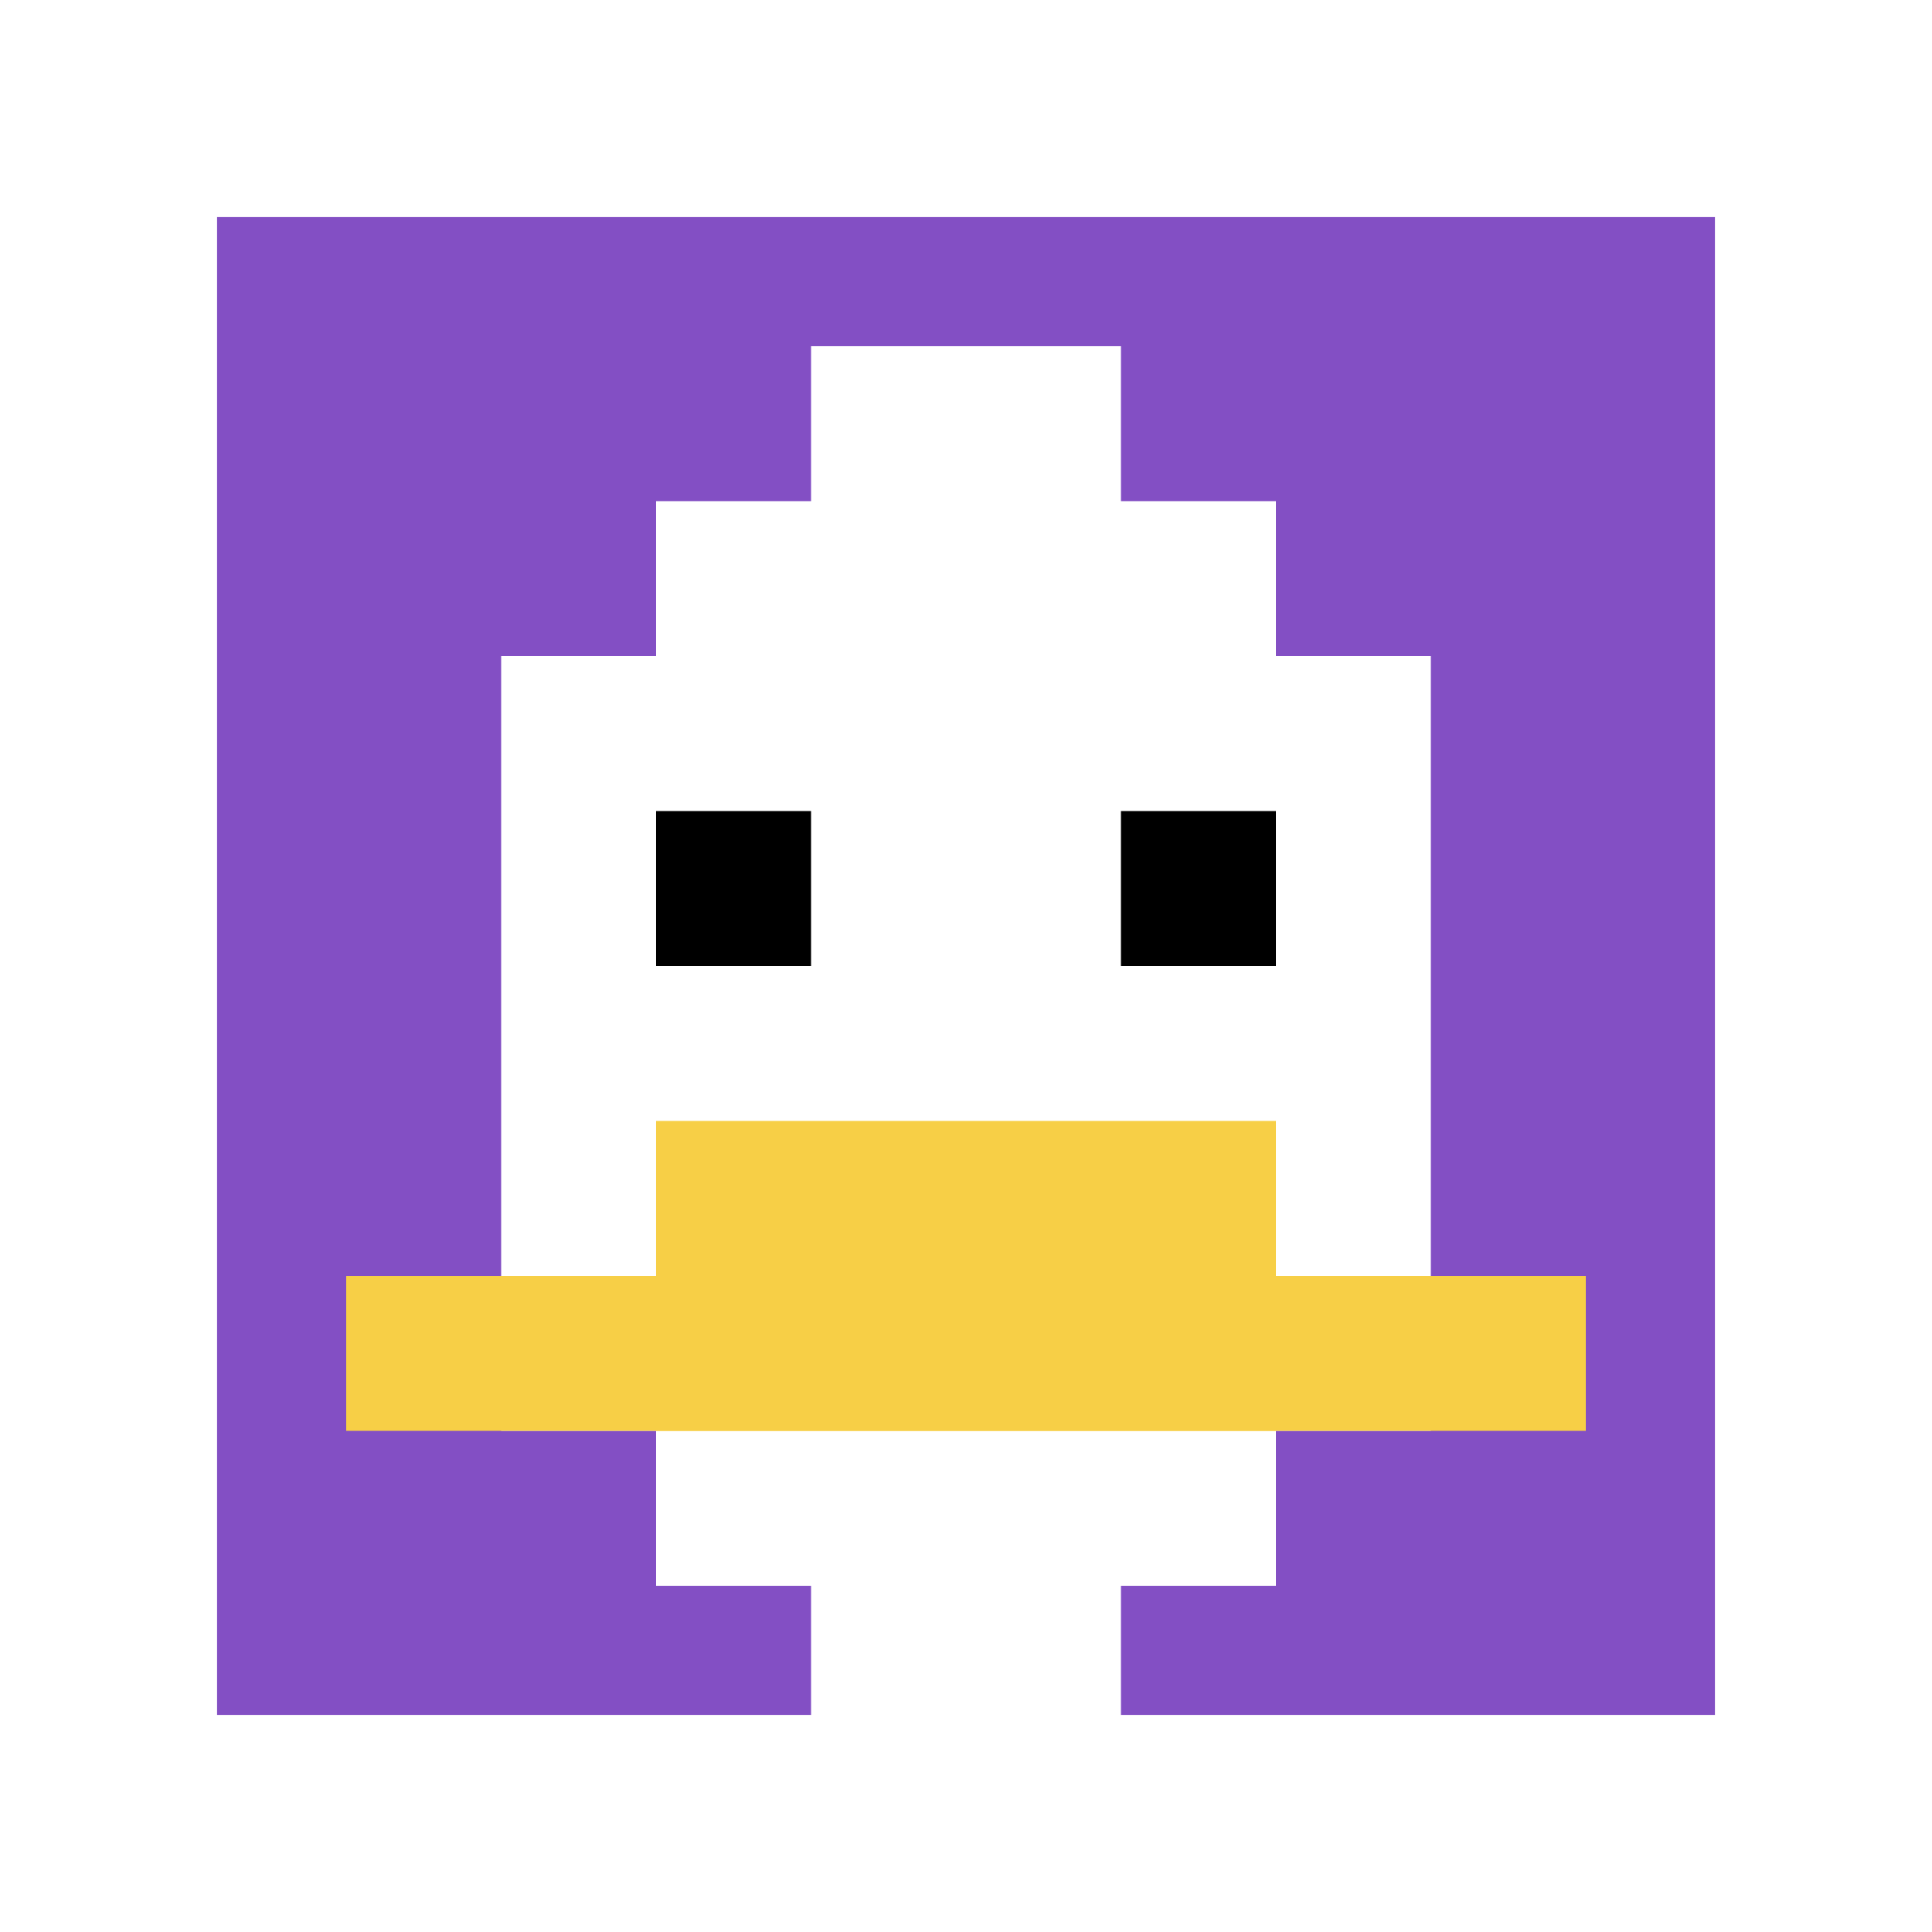
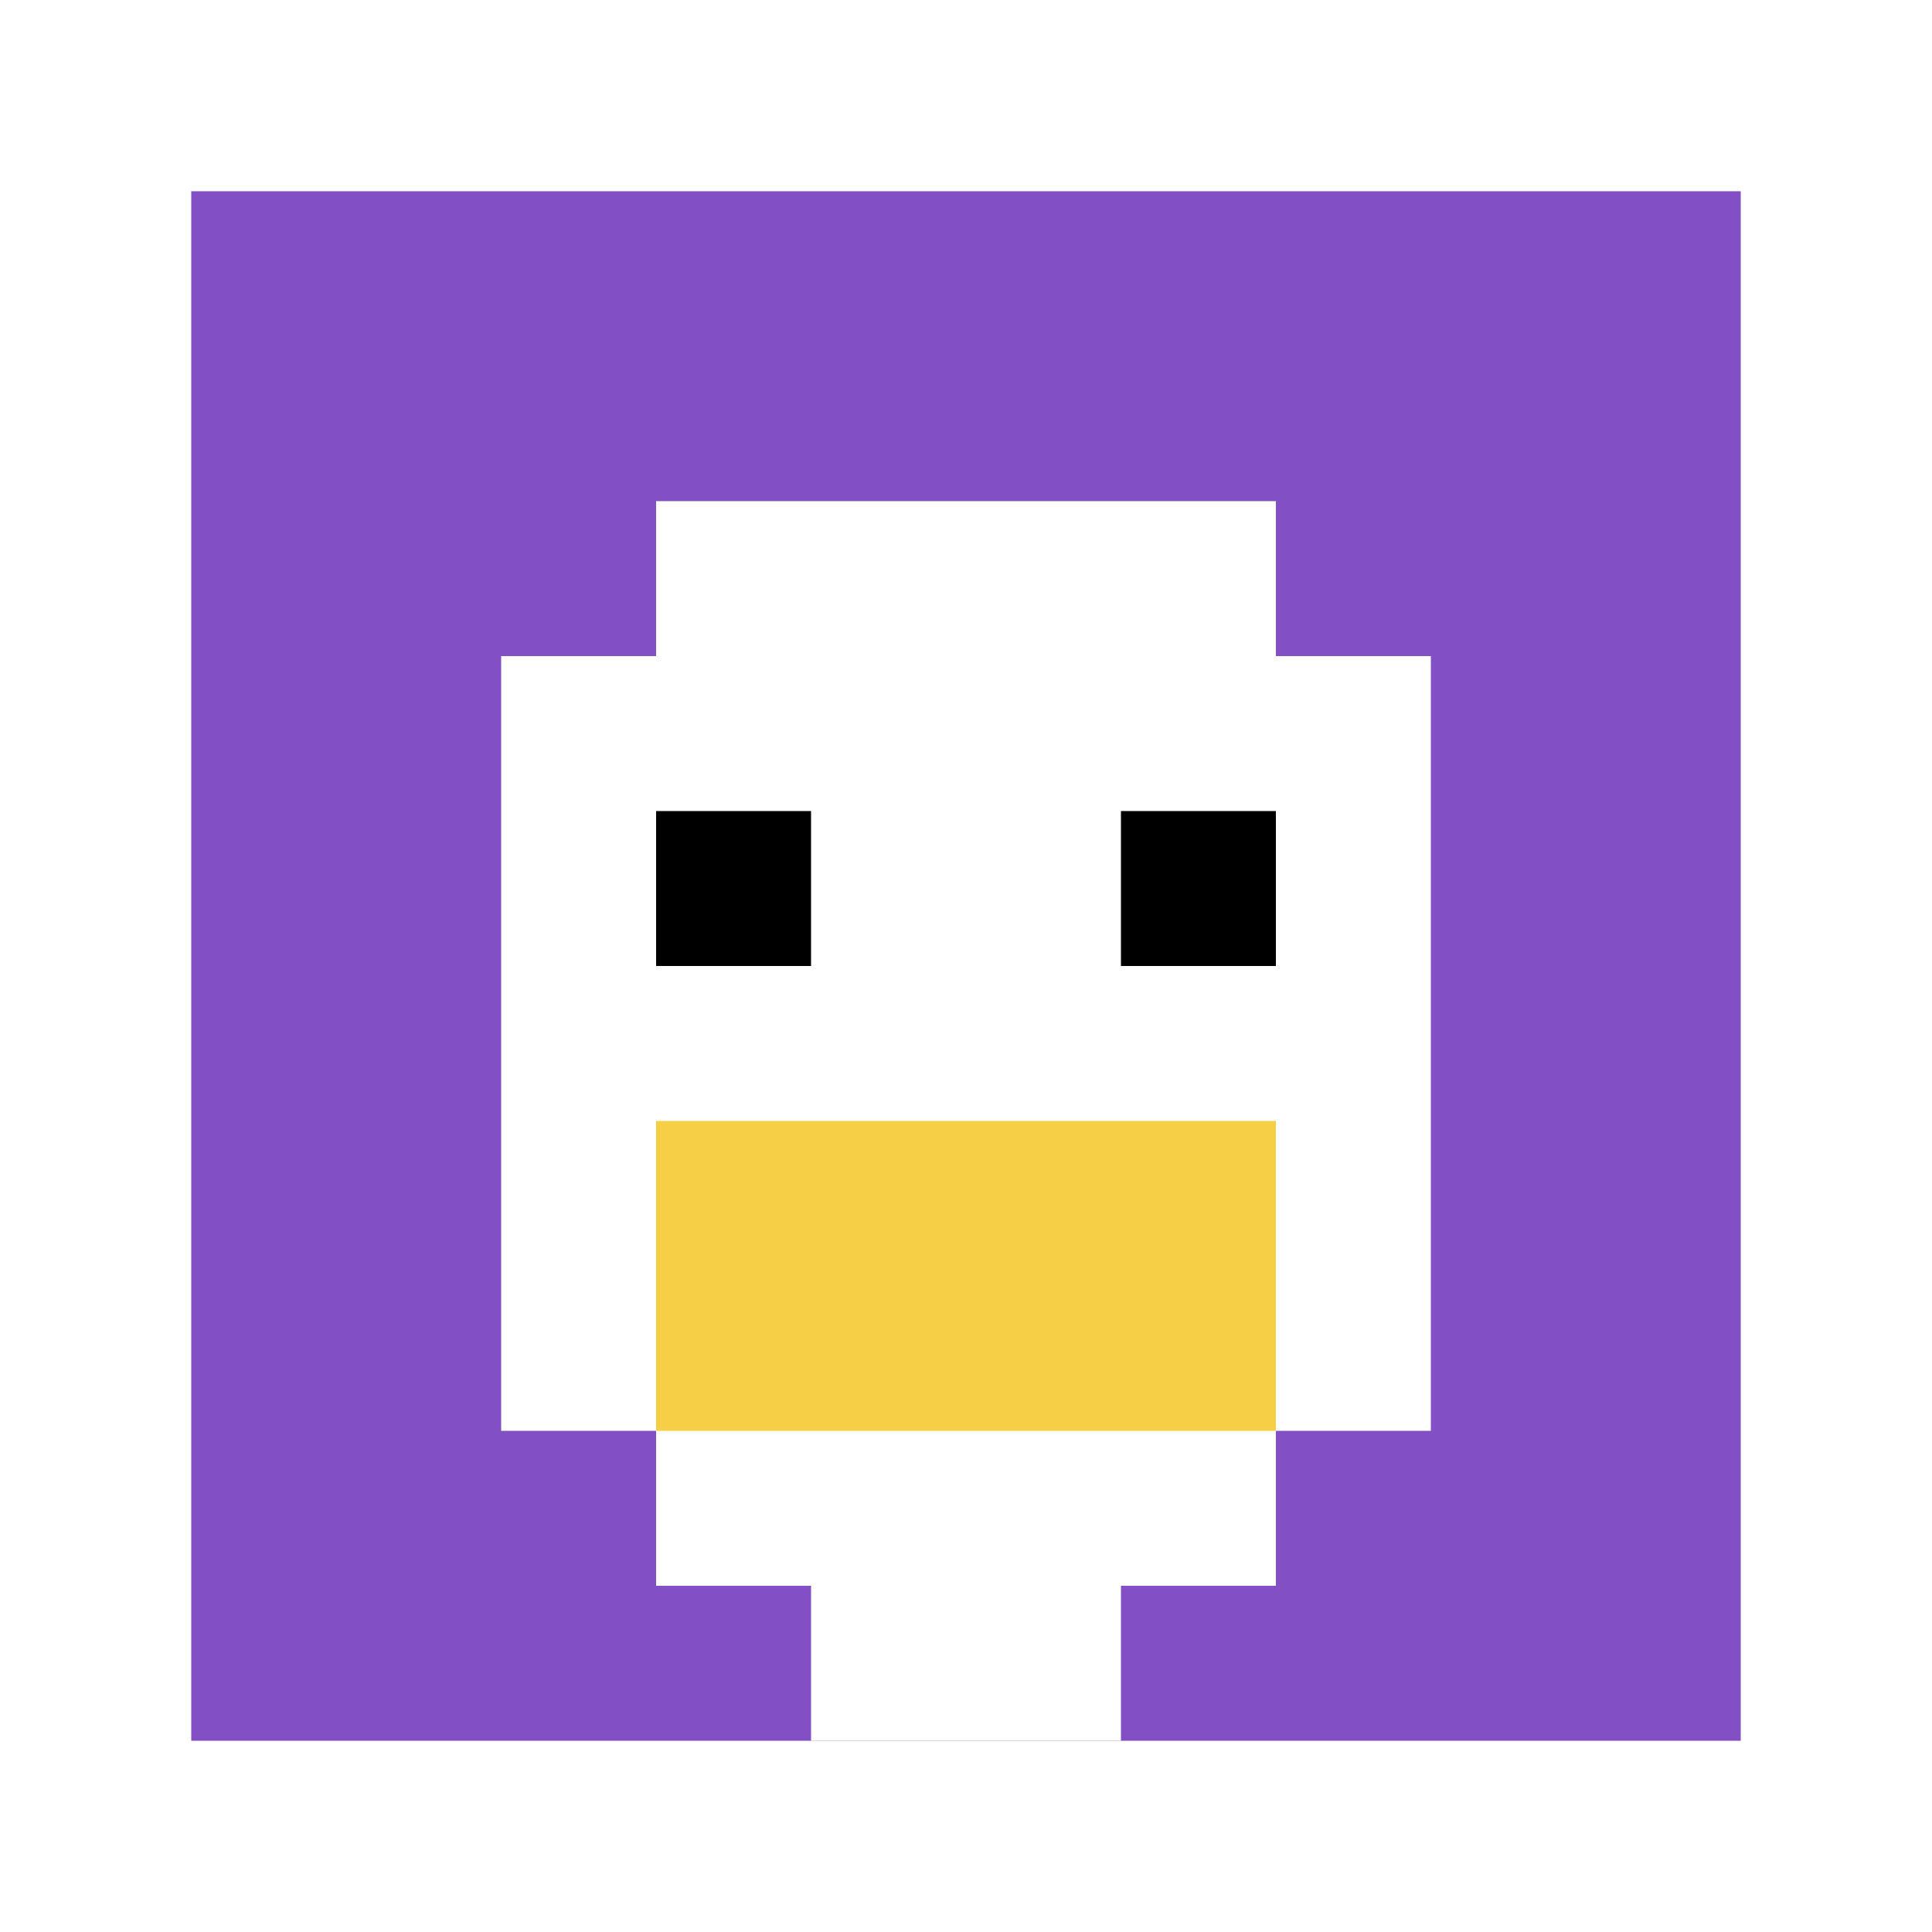
<svg xmlns="http://www.w3.org/2000/svg" version="1.1" width="495" height="495">
  <title>'goose-pfp-950763' by Dmitri Cherniak</title>
  <desc>seed=950763
backgroundColor=#ffffff
padding=100
innerPadding=49
timeout=5000
dimension=1
border=true
Save=function(){return n.handleSave()}
frame=7

Rendered at Wed Oct 04 2023 13:53:33 GMT+0800 (中国标准时间)
Generated in &lt;1ms
</desc>
  <defs />
  <rect width="100%" height="100%" fill="#ffffff" />
  <g>
    <g id="0-0">
      <rect x="49" y="49" height="397" width="397" fill="#834FC4" />
      <g>
        <rect id="49-49-3-2-4-7" x="168.1" y="128.4" width="158.8" height="277.9" fill="#ffffff" />
        <rect id="49-49-2-3-6-5" x="128.4" y="168.1" width="238.2" height="198.5" fill="#ffffff" />
        <rect id="49-49-4-8-2-2" x="207.8" y="366.6" width="79.4" height="79.4" fill="#ffffff" />
-         <rect id="49-49-1-7-8-1" x="88.7" y="326.9" width="317.6" height="39.7" fill="#F7CF46" />
        <rect id="49-49-3-6-4-2" x="168.1" y="287.2" width="158.8" height="79.4" fill="#F7CF46" />
        <rect id="49-49-3-4-1-1" x="168.1" y="207.8" width="39.7" height="39.7" fill="#000000" />
        <rect id="49-49-6-4-1-1" x="287.2" y="207.8" width="39.7" height="39.7" fill="#000000" />
-         <rect id="49-49-4-1-2-2" x="207.8" y="88.7" width="79.4" height="79.4" fill="#ffffff" />
      </g>
-       <rect x="49" y="49" stroke="white" stroke-width="13.233" height="397" width="397" fill="none" />
    </g>
  </g>
</svg>